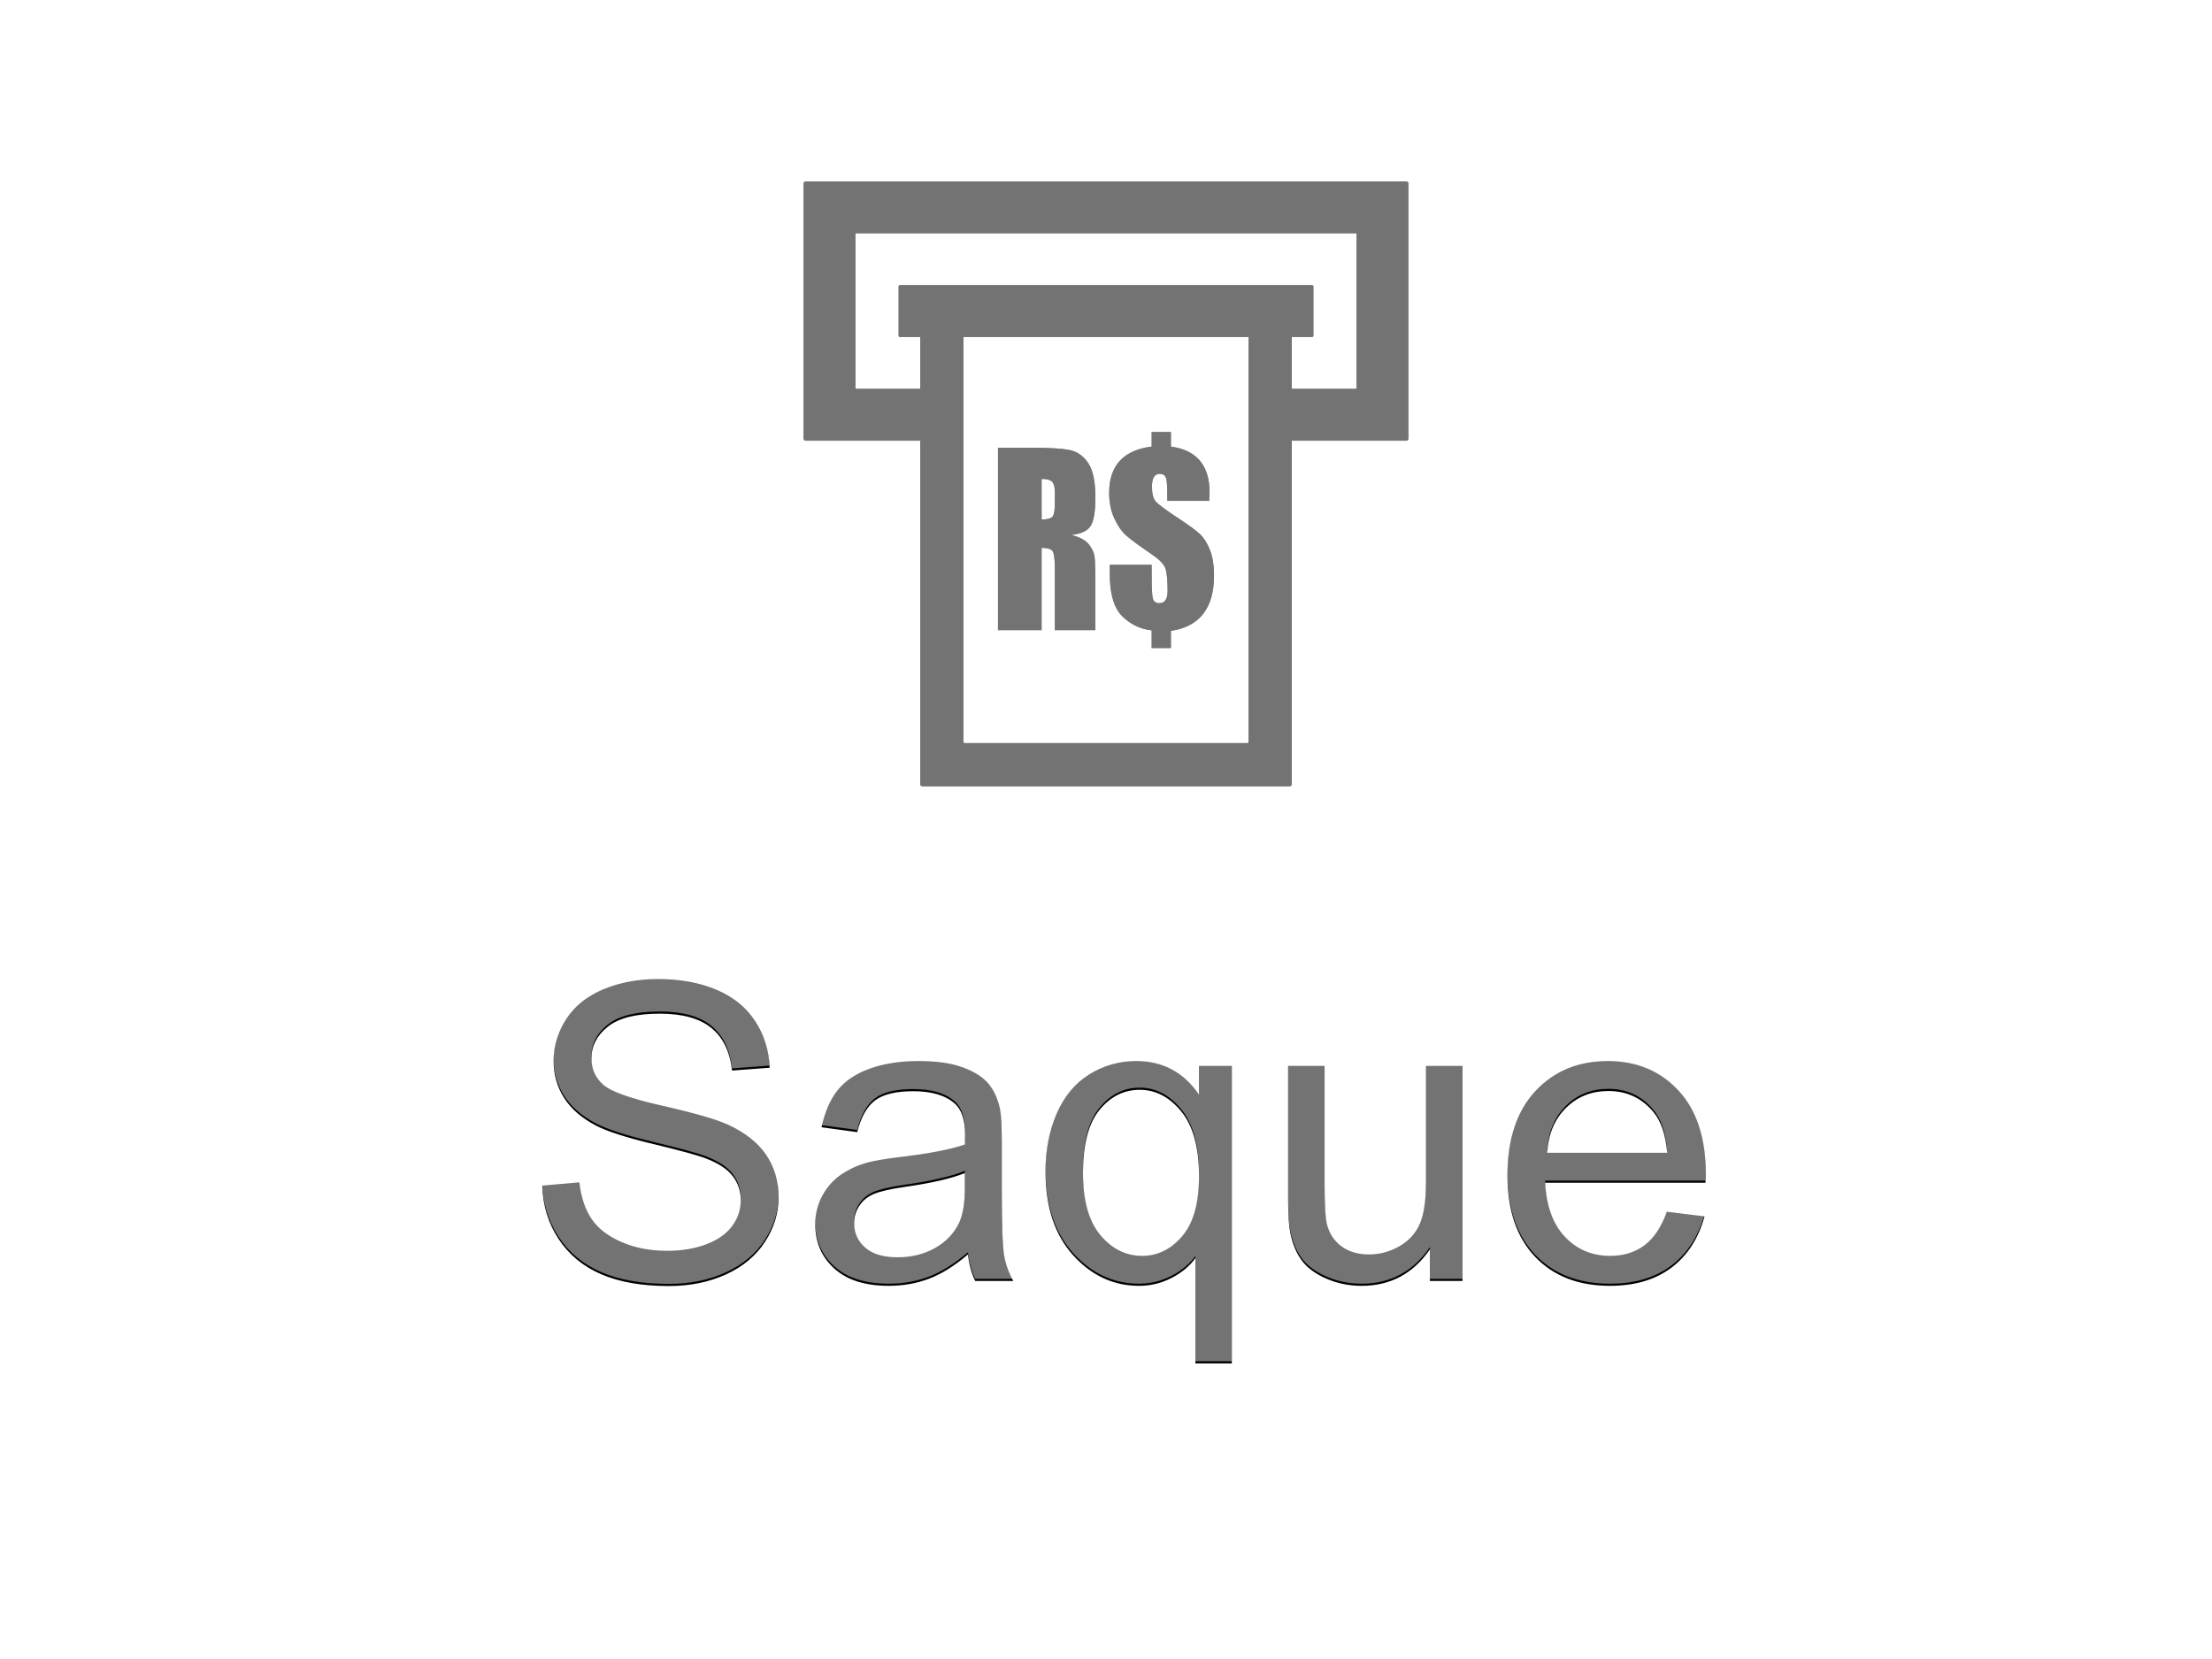
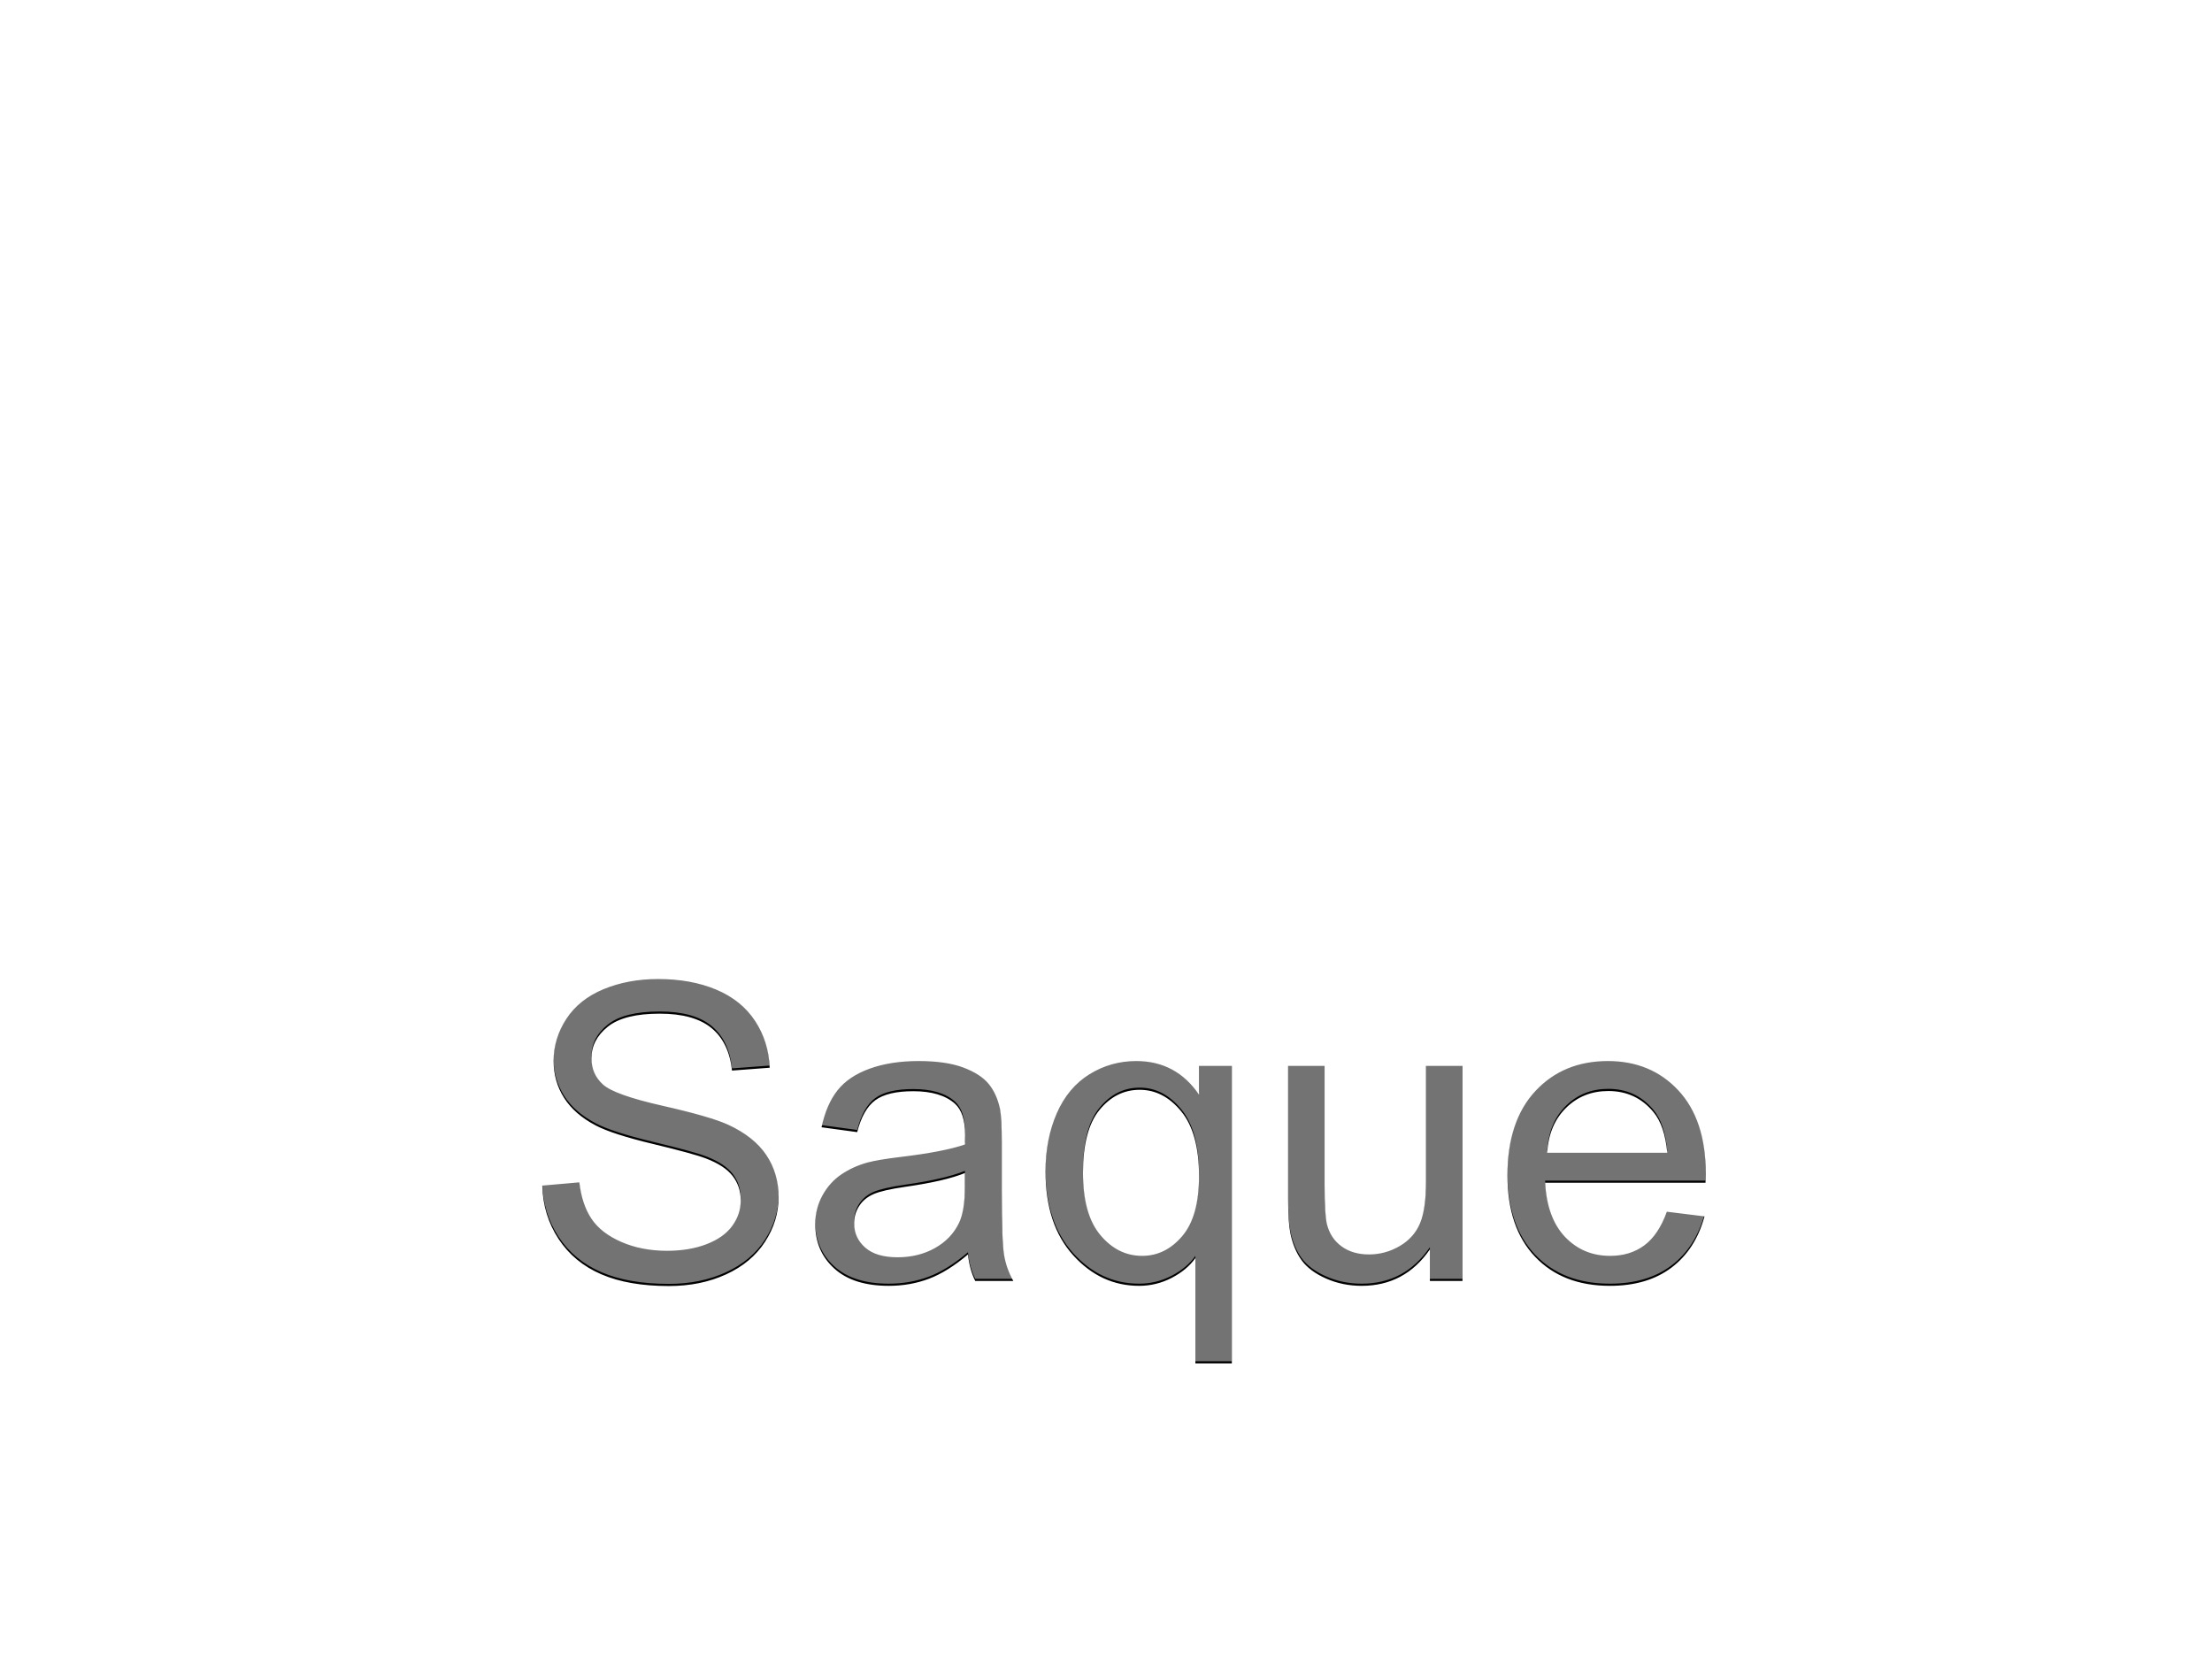
<svg xmlns="http://www.w3.org/2000/svg" xmlns:xlink="http://www.w3.org/1999/xlink" width="1024px" height="768px" viewBox="0 0 1024 768" version="1.1">
  <title>D1模版/公共导航/底部导航栏_按钮默认版/Saque_64</title>
  <desc>Created with Sketch.</desc>
  <defs>
-     <path d="M299,20 C299.552,20 300,20.448 300,21 L300,139 C300,139.552 299.552,140 299,140 L245.999,140 L246,299 C246,299.552 245.552,300 245,300 L75,300 C74.448,300 74,299.552 74,299 L73.999,140 L21,140 C20.448,140 20,139.552 20,139 L20,21 C20,20.448 20.448,20 21,20 L299,20 Z M226,92 L94,92 L94,279.5 C94,279.745 94.177,279.95 94.41,279.992 L94.5,280 L225.5,280 C225.745,280 225.95,279.823 225.992,279.59 L226,279.5 L226,92 Z M190.048,136 L190.048,142.729 L192.518,143.169 C197.275,144.215 200.928,146.25 203.477,149.276 C206.451,152.806 207.938,157.683 207.938,163.908 L207.852,166.25 L207.746,167.873 L188.369,167.873 L188.342,162.299 C188.271,159.734 188.056,157.993 187.698,157.075 C187.25,155.927 186.291,155.353 184.82,155.353 C183.637,155.353 182.75,155.849 182.158,156.84 C181.567,157.831 181.271,159.318 181.271,161.3 C181.271,164.604 181.878,166.916 183.094,168.238 C184.129,169.394 186.926,171.509 191.487,174.582 L193.549,175.958 C198.473,179.192 201.831,181.67 203.621,183.392 C205.412,185.113 206.922,187.548 208.153,190.695 C209.384,193.842 210,197.763 210,202.458 C210,209.97 208.337,215.864 205.012,220.142 C202.162,223.808 198.09,226.274 192.796,227.539 L190.048,228.071 L190.048,236 L181.127,236 L181.127,227.81 L178.592,227.398 C174.457,226.487 170.778,224.46 167.554,221.316 C164.115,217.962 162.204,212.389 161.822,204.597 L161.751,201.571 L161.751,197.45 L181.127,197.45 L181.176,206.947 C181.258,210.12 181.441,212.197 181.727,213.178 C182.126,214.552 183.094,215.238 184.628,215.238 C185.939,215.238 186.914,214.76 187.554,213.804 C188.193,212.848 188.513,211.43 188.513,209.552 C188.513,204.823 188.209,201.441 187.602,199.406 C186.994,197.372 184.916,195.155 181.367,192.755 L174.805,188.158 C172.353,186.377 170.52,184.944 169.305,183.861 C167.178,181.966 165.34,179.297 163.789,175.854 C162.238,172.411 161.463,168.516 161.463,164.169 C161.463,157.874 163.102,152.936 166.379,149.354 C169.188,146.284 173.201,144.223 178.418,143.171 L181.127,142.729 L181.127,136 L190.048,136 Z M110,143.251 L127.721,143.27 L133.714,143.42 C138.226,143.607 141.537,143.951 143.645,144.451 C147.018,145.251 149.768,147.294 151.894,150.58 C154.021,153.866 155.084,159.109 155.084,166.308 C155.084,172.881 154.333,177.297 152.83,179.558 C151.327,181.818 148.369,183.174 143.957,183.626 C147.954,184.705 150.639,186.148 152.014,187.956 C153.389,189.765 154.245,191.425 154.58,192.938 C154.848,194.142 155.008,197.026 155.063,201.59 L155.084,227.706 L136.331,227.706 L136.331,199.641 L136.304,197.524 C136.213,194.235 135.894,192.141 135.348,191.243 C134.823,190.38 133.619,189.863 131.733,189.69 L130.192,189.625 L130.192,227.706 L110,227.706 L110,143.251 Z M130.192,157.701 L130.192,176.48 C132.462,176.48 134.053,176.141 134.964,175.463 C135.723,174.898 136.166,173.276 136.293,170.598 L136.331,168.864 L136.331,164.221 L136.278,162.725 C136.137,160.878 135.715,159.62 135.012,158.953 C134.353,158.327 133.284,157.935 131.806,157.779 L130.192,157.701 Z M275.6,44 L44.4,44 C44.207,44 44.045,44.137 44.008,44.319 L44,44.4 L44,115.6 C44,115.793 44.137,115.955 44.319,115.992 L44.4,116 L73.999,116 L74,92 L64.6,92 C64.269,92 64,91.731 64,91.4 L64,68.6 C64,68.269 64.269,68 64.6,68 L255.4,68 C255.731,68 256,68.269 256,68.6 L256,91.4 C256,91.731 255.731,92 255.4,92 L246,92 L245.999,116 L275.6,116 C275.793,116 275.955,115.863 275.992,115.681 L276,115.6 L276,44.4 C276,44.179 275.821,44 275.6,44 Z" id="path-1" />
    <filter x="-1.1%" y="-1.1%" width="102.1%" height="102.1%" filterUnits="objectBoundingBox" id="filter-2">
      <feOffset dx="0" dy="0" in="SourceAlpha" result="shadowOffsetOuter1" />
      <feGaussianBlur stdDeviation="1" in="shadowOffsetOuter1" result="shadowBlurOuter1" />
      <feComposite in="shadowBlurOuter1" in2="SourceAlpha" operator="out" result="shadowBlurOuter1" />
      <feColorMatrix values="0 0 0 0 0   0 0 0 0 0   0 0 0 0 0  0 0 0 0.08 0" type="matrix" in="shadowBlurOuter1" />
    </filter>
    <path d="M309.625,594.344 C319.438,594.344 328.266,592.547 336.109,588.953 C343.953,585.359 349.969,580.328 354.156,573.859 C358.344,567.391 360.438,560.5 360.438,553.188 C360.438,545.812 358.531,539.297 354.719,533.641 C350.906,527.984 345,523.312 337,519.625 C331.5,517.125 321.359,514.203 306.578,510.859 C291.797,507.516 282.656,504.25 279.156,501.062 C275.594,497.875 273.812,493.812 273.812,488.875 C273.812,483.188 276.328,478.328 281.359,474.297 C286.391,470.266 294.406,468.25 305.406,468.25 C315.969,468.25 323.953,470.469 329.359,474.906 C334.766,479.344 337.938,485.906 338.875,494.594 L338.875,494.594 L356.312,493.281 C356,485.219 353.75,478 349.562,471.625 C345.375,465.25 339.391,460.422 331.609,457.141 C323.828,453.859 314.844,452.219 304.656,452.219 C295.406,452.219 287,453.781 279.438,456.906 C271.875,460.031 266.125,464.609 262.188,470.641 C258.25,476.672 256.281,483.156 256.281,490.094 C256.281,496.406 257.891,502.109 261.109,507.203 C264.328,512.297 269.219,516.562 275.781,520 C280.844,522.688 289.688,525.547 302.312,528.578 C314.938,531.609 323.094,533.844 326.781,535.281 C332.531,537.469 336.656,540.172 339.156,543.391 C341.656,546.609 342.906,550.375 342.906,554.688 C342.906,558.938 341.609,562.859 339.016,566.453 C336.422,570.047 332.469,572.875 327.156,574.938 C321.844,577 315.719,578.031 308.781,578.031 C300.969,578.031 293.938,576.672 287.688,573.953 C281.438,571.234 276.828,567.672 273.859,563.266 C270.891,558.859 269,553.219 268.188,546.344 L268.188,546.344 L251.031,547.844 C251.281,557.031 253.797,565.266 258.578,572.547 C263.359,579.828 269.953,585.281 278.359,588.906 C286.766,592.531 297.188,594.344 309.625,594.344 Z M411.438,594.25 C418.062,594.25 424.266,593.156 430.047,590.969 C435.828,588.781 441.844,585.031 448.094,579.719 C448.594,584.406 449.719,588.5 451.469,592 L451.469,592 L469.094,592 C466.969,588.188 465.547,584.203 464.828,580.047 C464.109,575.891 463.75,565.969 463.75,550.281 L463.75,527.781 C463.75,520.281 463.469,515.094 462.906,512.219 C461.906,507.594 460.156,503.766 457.656,500.734 C455.156,497.703 451.25,495.188 445.938,493.188 C440.625,491.188 433.719,490.188 425.219,490.188 C416.656,490.188 409.125,491.359 402.625,493.703 C396.125,496.047 391.156,499.391 387.719,503.734 C384.281,508.078 381.812,513.781 380.312,520.844 L380.312,520.844 L396.812,523.094 C398.625,516.031 401.422,511.109 405.203,508.328 C408.984,505.547 414.844,504.156 422.781,504.156 C431.281,504.156 437.688,506.062 442,509.875 C445.188,512.688 446.781,517.531 446.781,524.406 C446.781,525.031 446.75,526.5 446.688,528.812 C440.25,531.062 430.219,533 416.594,534.625 C409.906,535.438 404.906,536.281 401.594,537.156 C397.094,538.406 393.047,540.25 389.453,542.688 C385.859,545.125 382.953,548.359 380.734,552.391 C378.516,556.422 377.406,560.875 377.406,565.75 C377.406,574.062 380.344,580.891 386.219,586.234 C392.094,591.578 400.5,594.25 411.438,594.25 Z M415.469,581.031 C408.906,581.031 403.922,579.531 400.516,576.531 C397.109,573.531 395.406,569.781 395.406,565.281 C395.406,562.344 396.188,559.672 397.75,557.266 C399.312,554.859 401.531,553.031 404.406,551.781 C407.281,550.531 412.188,549.406 419.125,548.406 C431.375,546.656 440.562,544.531 446.688,542.031 L446.688,542.031 L446.688,548.219 C446.688,555.656 445.781,561.281 443.969,565.094 C441.594,570.031 437.875,573.922 432.812,576.766 C427.75,579.609 421.969,581.031 415.469,581.031 Z M570.25,630.156 L570.25,492.438 L555.062,492.438 L555.062,505.75 C548,495.375 538.312,490.188 526,490.188 C518.125,490.188 510.891,492.234 504.297,496.328 C497.703,500.422 492.672,506.438 489.203,514.375 C485.734,522.312 484,531.281 484,541.281 C484,557.719 488.266,570.656 496.797,580.094 C505.328,589.531 515.5,594.25 527.312,594.25 C532.625,594.25 537.641,593.031 542.359,590.594 C547.078,588.156 550.75,585.094 553.375,581.406 L553.375,581.406 L553.375,630.156 L570.25,630.156 Z M528.719,580.375 C521.219,580.375 514.781,577.172 509.406,570.766 C504.031,564.359 501.344,554.75 501.344,541.938 C501.344,528.75 503.891,519.047 508.984,512.828 C514.078,506.609 520.281,503.5 527.594,503.5 C534.969,503.5 541.391,506.844 546.859,513.531 C552.328,520.219 555.062,530.188 555.062,543.438 C555.062,555.875 552.469,565.141 547.281,571.234 C542.094,577.328 535.906,580.375 528.719,580.375 Z M630.344,594.25 C643.656,594.25 654.188,588.625 661.938,577.375 L661.938,577.375 L661.938,592 L677.031,592 L677.031,492.438 L660.156,492.438 L660.156,545.781 C660.156,554.281 659.234,560.766 657.391,565.234 C655.547,569.703 652.406,573.234 647.969,575.828 C643.531,578.422 638.781,579.719 633.719,579.719 C628.656,579.719 624.406,578.453 620.969,575.922 C617.531,573.391 615.281,569.906 614.219,565.469 C613.531,562.406 613.188,556.469 613.188,547.656 L613.188,547.656 L613.188,492.438 L596.312,492.438 L596.312,554.125 C596.312,561.312 596.656,566.562 597.344,569.875 C598.344,574.812 600.078,578.984 602.547,582.391 C605.016,585.797 608.797,588.625 613.891,590.875 C618.984,593.125 624.469,594.25 630.344,594.25 Z M745.281,594.25 C756.844,594.25 766.344,591.438 773.781,585.812 C781.219,580.188 786.312,572.281 789.062,562.094 L789.062,562.094 L771.625,559.938 C769.062,567.062 765.594,572.25 761.219,575.5 C756.844,578.75 751.562,580.375 745.375,580.375 C737.062,580.375 730.125,577.469 724.562,571.656 C719,565.844 715.906,557.469 715.281,546.531 L715.281,546.531 L789.531,546.531 C789.594,544.531 789.625,543.031 789.625,542.031 C789.625,525.594 785.406,512.844 776.969,503.781 C768.531,494.719 757.656,490.188 744.344,490.188 C730.594,490.188 719.406,494.812 710.781,504.062 C702.156,513.312 697.844,526.312 697.844,543.062 C697.844,559.25 702.109,571.828 710.641,580.797 C719.172,589.766 730.719,594.25 745.281,594.25 Z M771.812,532.656 L716.219,532.656 C716.781,523.969 719.703,517.031 724.984,511.844 C730.266,506.656 736.781,504.062 744.531,504.062 C753.094,504.062 760.062,507.312 765.438,513.812 C768.938,518 771.062,524.281 771.812,532.656 L771.812,532.656 Z" id="path-3" />
    <filter x="-0.9%" y="-2.2%" width="101.9%" height="105.6%" filterUnits="objectBoundingBox" id="filter-4">
      <feOffset dx="0" dy="1" in="SourceAlpha" result="shadowOffsetOuter1" />
      <feGaussianBlur stdDeviation="1.5" in="shadowOffsetOuter1" result="shadowBlurOuter1" />
      <feComposite in="shadowBlurOuter1" in2="SourceAlpha" operator="out" result="shadowBlurOuter1" />
      <feColorMatrix values="0 0 0 0 0   0 0 0 0 0   0 0 0 0 0  0 0 0 0.15 0" type="matrix" in="shadowBlurOuter1" />
    </filter>
  </defs>
  <g id="D1模版/公共导航/底部导航栏_按钮默认版/Saque_64" stroke="none" stroke-width="1" fill="none" fill-rule="evenodd">
    <g id="公共导航/底部导航栏_按钮_Record">
      <path d="M256,0 L768,0 C909.385,0 1024,114.615 1024,256 L1024,512 C1024,653.385 909.385,768 768,768 L256,768 C114.615,768 0,653.385 0,512 L0,256 C0,114.615 114.615,0 256,0 Z" id="矩形" fill-opacity="0.02" fill="#FFFFFF" />
      <g id="工具icon/Tool_m1/0049_tixian_jianbian" transform="translate(352, 64)">
        <g id="tixian">
          <use fill="black" fill-opacity="1" filter="url(#filter-2)" xlink:href="#path-1" />
          <use fill-opacity="0.45" fill="#FFFFFF" fill-rule="evenodd" xlink:href="#path-1" />
        </g>
      </g>
      <g id="Saque" fill-rule="nonzero">
        <use fill="black" fill-opacity="1" filter="url(#filter-4)" xlink:href="#path-3" />
        <use fill-opacity="0.45" fill="#FFFFFF" xlink:href="#path-3" />
      </g>
    </g>
  </g>
</svg>